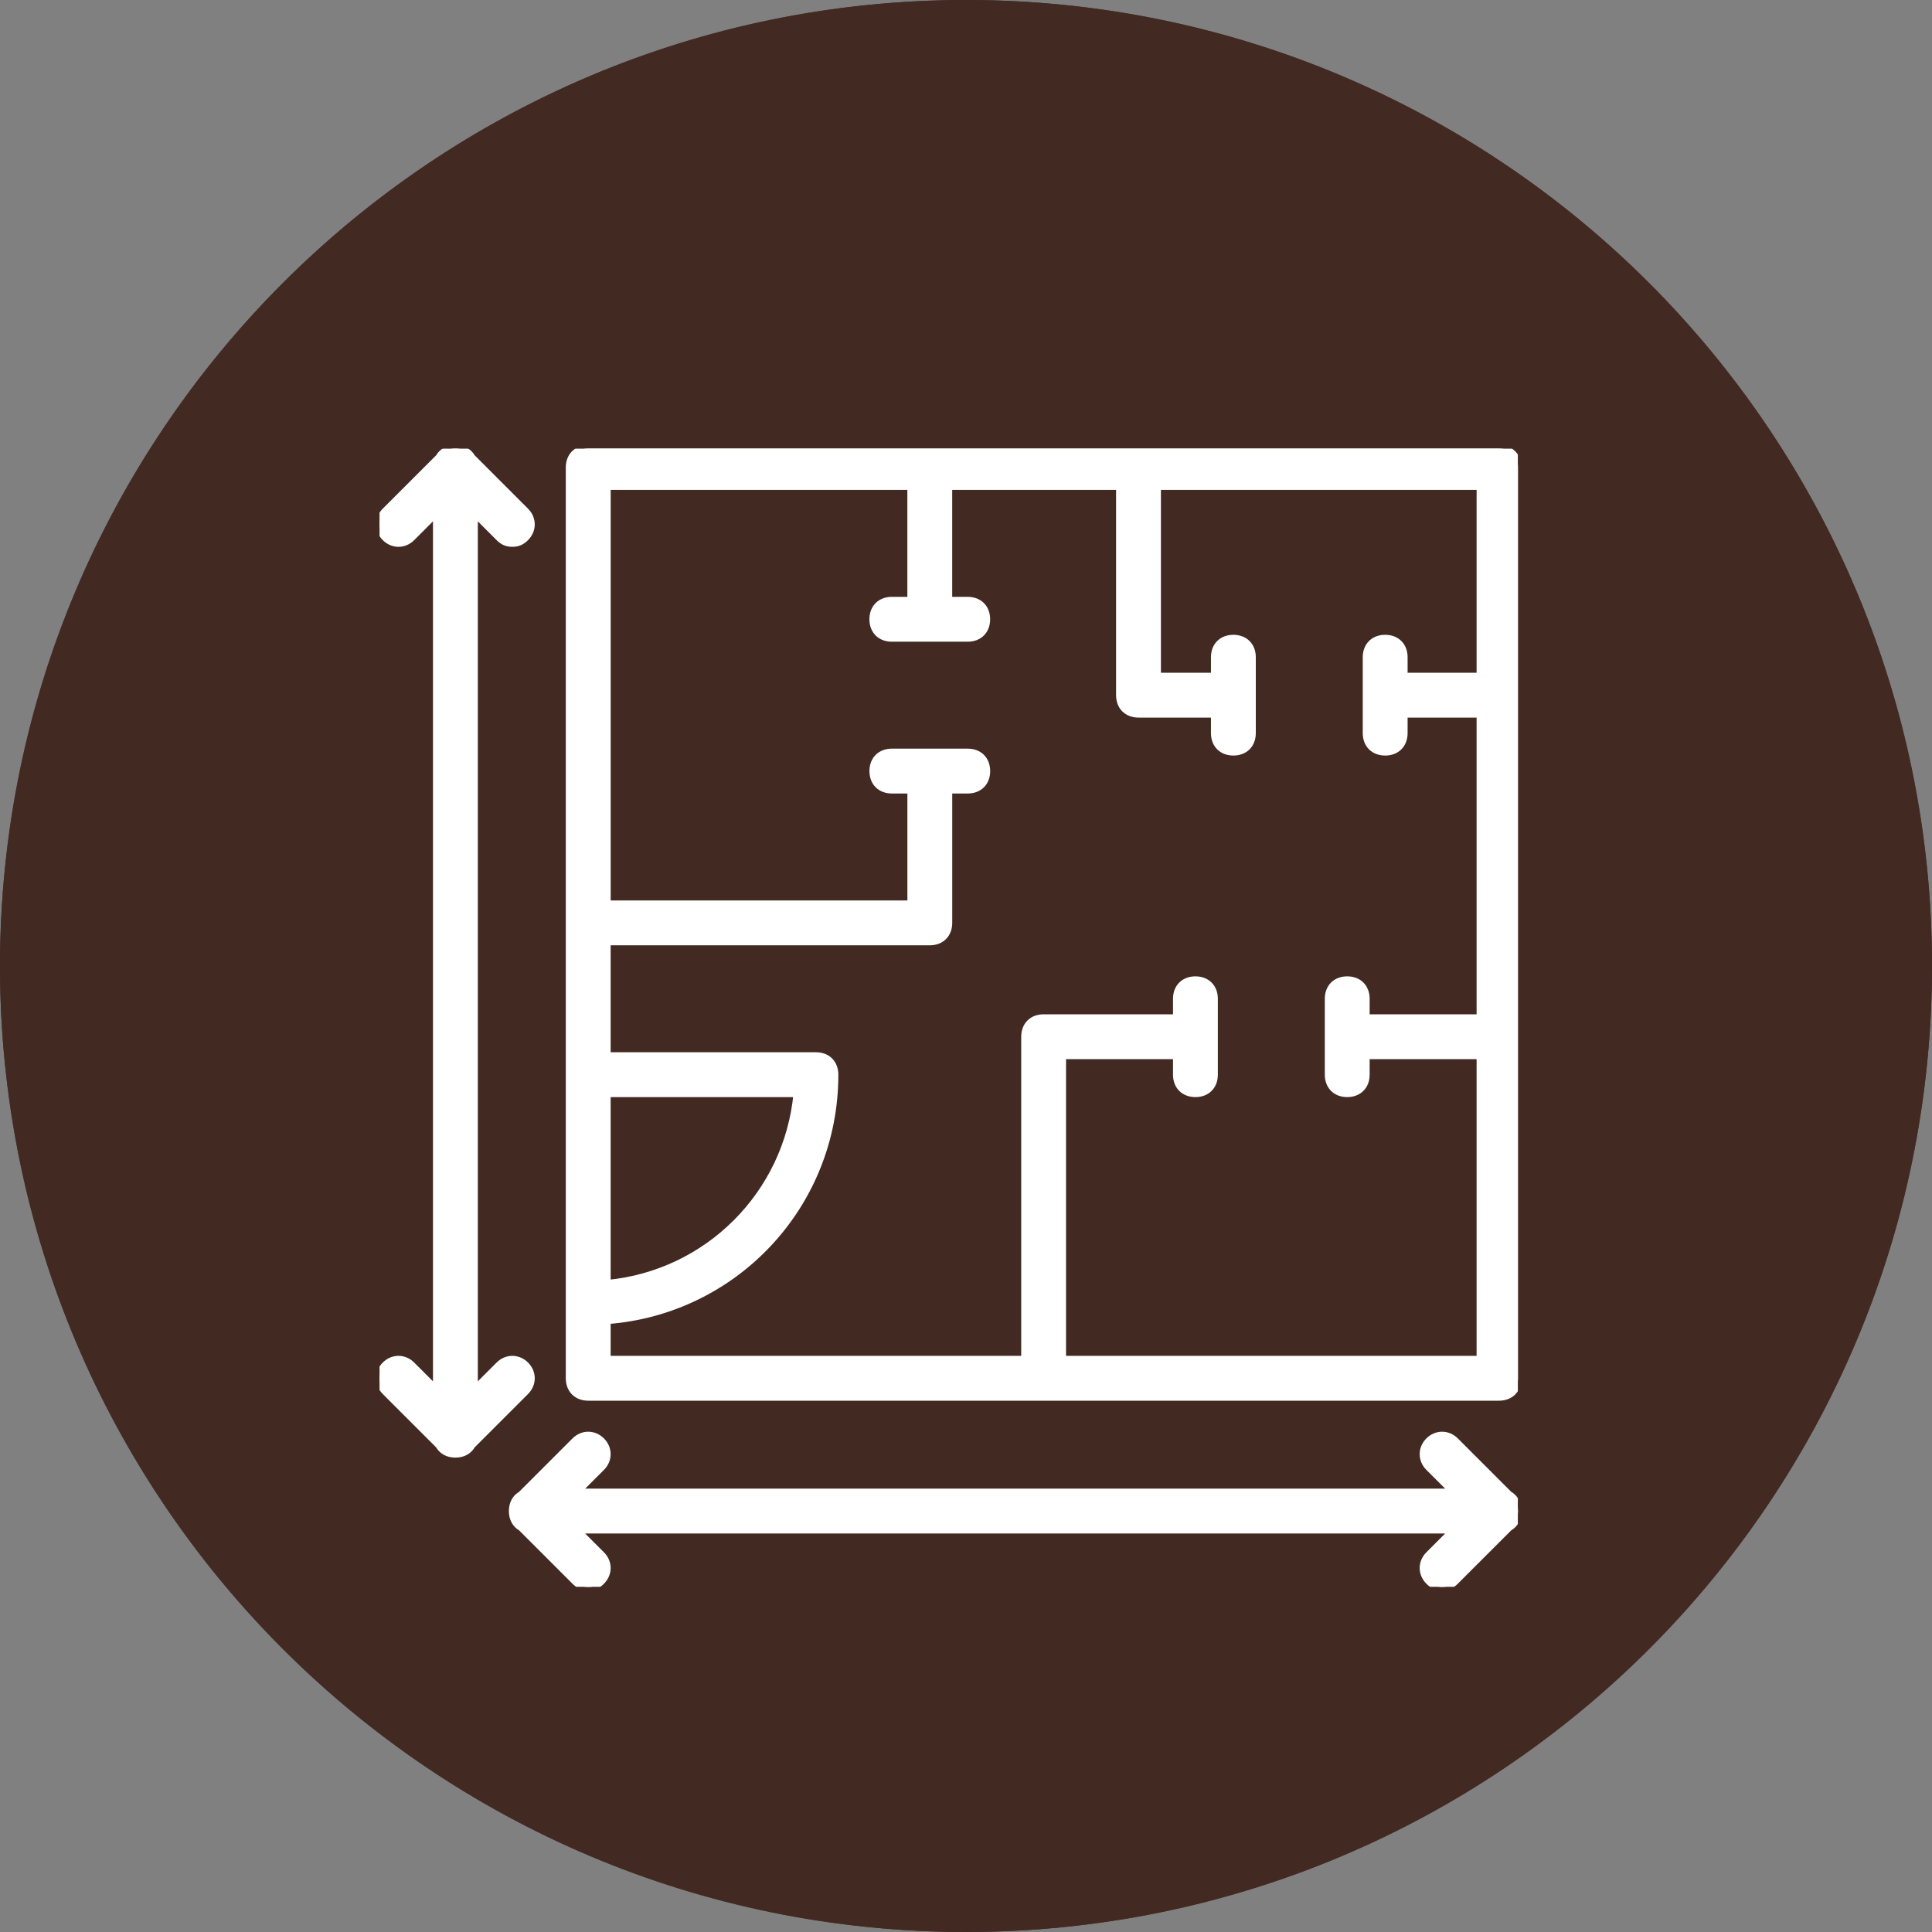
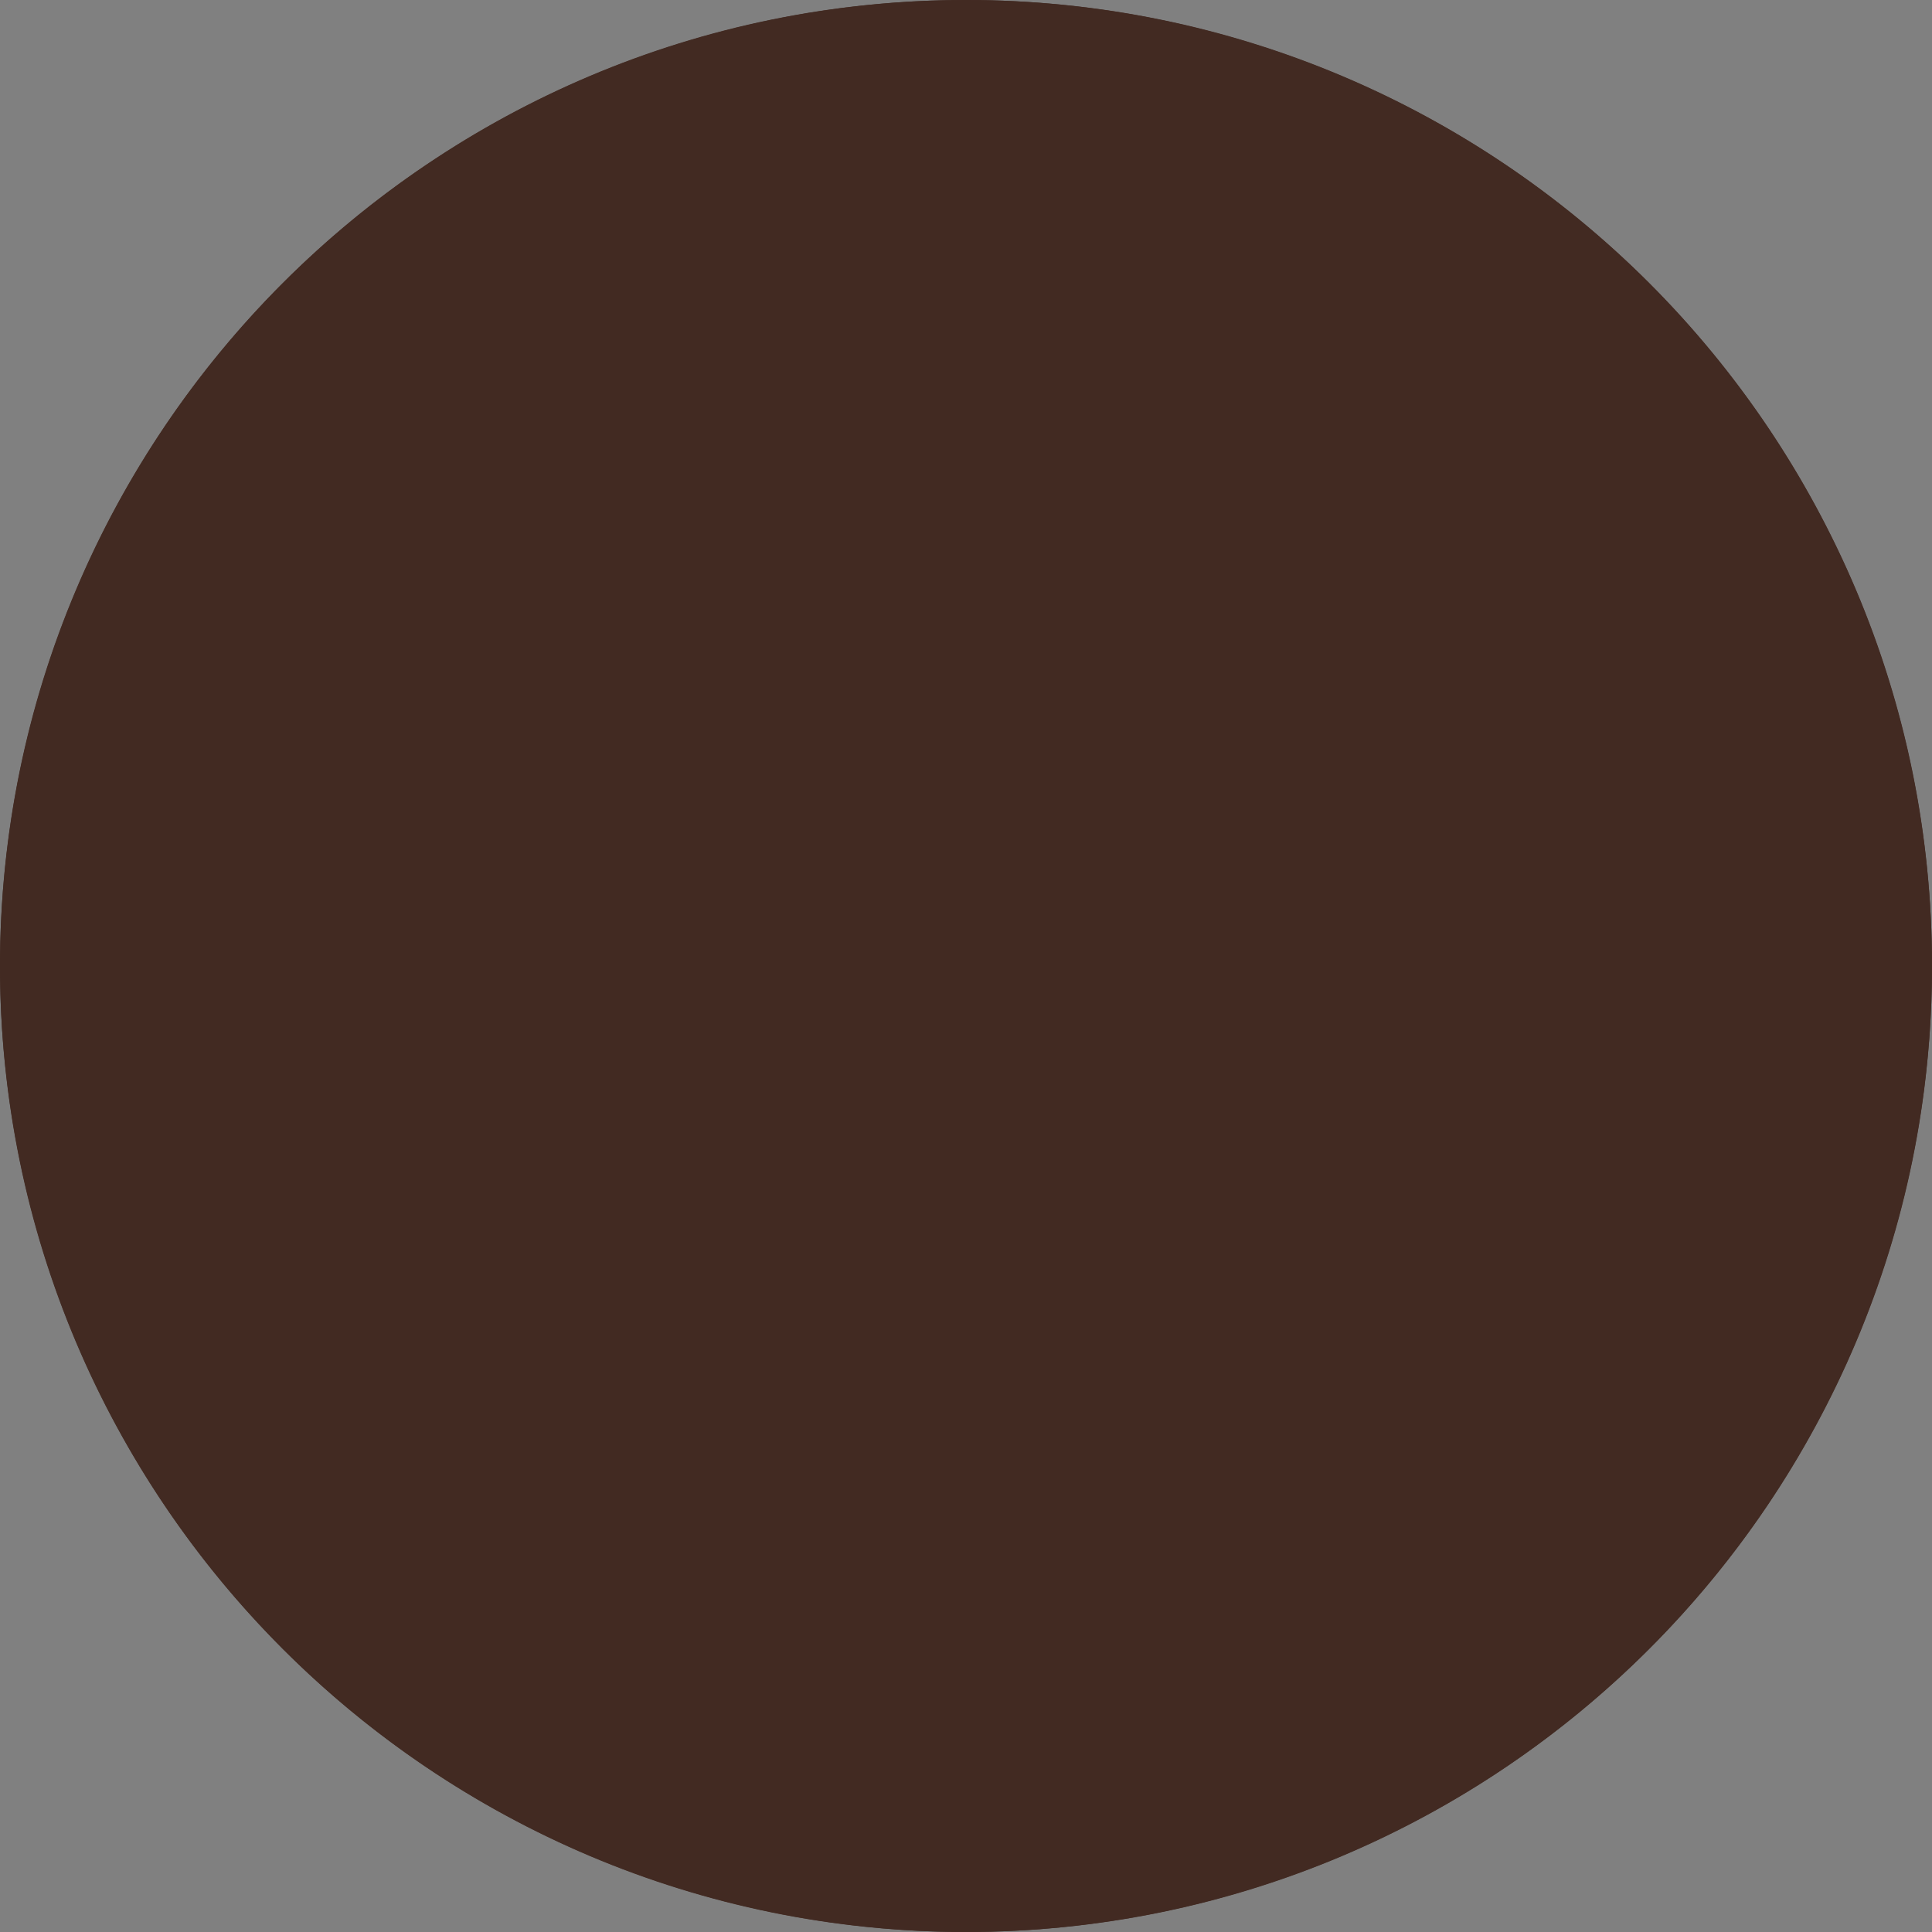
<svg xmlns="http://www.w3.org/2000/svg" width="56" height="56" viewBox="0 0 56 56" fill="none">
  <rect x="0" y="0" width="56" height="56" fill="#808080" stroke="none" />
  <path d="M28 1.167C33.307 1.167 38.495 2.74 42.908 5.689C47.321 8.637 50.76 12.828 52.791 17.731C54.822 22.634 55.353 28.03 54.318 33.235C53.282 38.44 50.727 43.221 46.974 46.974C43.221 50.727 38.44 53.282 33.235 54.318C28.03 55.353 22.634 54.822 17.731 52.791C12.828 50.76 8.637 47.321 5.689 42.908C2.74 38.495 1.167 33.307 1.167 28C1.167 20.883 3.994 14.058 9.026 9.026C14.058 3.994 20.883 1.167 28 1.167V1.167ZM28 0C22.462 0 17.049 1.642 12.444 4.719C7.839 7.796 4.251 12.168 2.131 17.285C0.012 22.401 -0.542 28.031 0.538 33.462C1.618 38.894 4.285 43.883 8.201 47.799C12.117 51.715 17.106 54.382 22.538 55.462C27.969 56.542 33.599 55.988 38.715 53.869C43.831 51.749 48.205 48.16 51.281 43.556C54.358 38.951 56 33.538 56 28C56 20.574 53.05 13.452 47.799 8.201C42.548 2.95 35.426 0 28 0V0Z" fill="#422A22" />
  <path d="M28 56C43.464 56 56 43.464 56 28C56 12.536 43.464 0 28 0C12.536 0 0 12.536 0 28C0 43.464 12.536 56 28 56Z" fill="#422A22" />
  <g clip-path="url(#clip0_542_1460)">
    <mask id="path-2-outside-1_542_1460" maskUnits="userSpaceOnUse" x="10" y="12" width="35" height="35" fill="black">
      <rect fill="white" x="10" y="12" width="35" height="35" />
      <path d="M17.05 40.5H43.45C43.78 40.5 44 40.28 44 39.95V13.55C44 13.22 43.78 13 43.45 13H17.05C16.72 13 16.5 13.22 16.5 13.55V39.95C16.5 40.28 16.72 40.5 17.05 40.5L17.05 40.5ZM17.6 31.7H23.1C22.825 34.615 20.515 36.925 17.6 37.2V31.7ZM17.6 14.1H26.4V17.4H25.85C25.52 17.4 25.3 17.62 25.3 17.95C25.3 18.28 25.52 18.5 25.85 18.5H28.05C28.38 18.5 28.6 18.28 28.6 17.95C28.6 17.62 28.38 17.4 28.05 17.4H27.5V14.1H32.45V20.15C32.45 20.48 32.67 20.7 33 20.7H35.2V21.25C35.2 21.58 35.42 21.8 35.75 21.8C36.08 21.8 36.3 21.58 36.3 21.25V19.05C36.3 18.72 36.08 18.5 35.75 18.5C35.42 18.5 35.2 18.72 35.2 19.05V19.6H33.55V14.1H42.9V19.6H40.7V19.05C40.7 18.72 40.48 18.5 40.15 18.5C39.82 18.5 39.6 18.72 39.6 19.05V21.25C39.6 21.58 39.82 21.8 40.15 21.8C40.48 21.8 40.7 21.58 40.7 21.25V20.7H42.9V29.5H39.6V28.95C39.6 28.62 39.38 28.4 39.05 28.4C38.72 28.4 38.5 28.62 38.5 28.95V31.15C38.5 31.48 38.72 31.7 39.05 31.7C39.38 31.7 39.6 31.48 39.6 31.15V30.6H42.9V39.4H30.8V30.6H34.1V31.15C34.1 31.48 34.32 31.7 34.65 31.7C34.98 31.7 35.2 31.48 35.2 31.15V28.95C35.2 28.62 34.98 28.4 34.65 28.4C34.32 28.4 34.1 28.62 34.1 28.95V29.5H30.25C29.92 29.5 29.7 29.72 29.7 30.05V39.4H17.6V38.279C21.302 38 24.2 34.925 24.2 31.15C24.2 30.82 23.98 30.6 23.651 30.6H17.6V27.3H26.951C27.281 27.3 27.501 27.08 27.501 26.75V22.9H28.051C28.381 22.9 28.601 22.68 28.601 22.35C28.601 22.02 28.381 21.8 28.051 21.8H25.851C25.521 21.8 25.301 22.02 25.301 22.35C25.301 22.68 25.521 22.9 25.851 22.9H26.401V26.2H17.601V14.1L17.6 14.1ZM15.235 40.335C15.455 40.115 15.455 39.785 15.235 39.565C15.015 39.345 14.685 39.345 14.465 39.565L13.75 40.28V14.87L14.465 15.585C14.575 15.695 14.685 15.75 14.85 15.75C15.015 15.75 15.125 15.695 15.235 15.585C15.455 15.365 15.455 15.035 15.235 14.815L13.679 13.259C13.589 13.097 13.419 13 13.2 13C12.981 13 12.811 13.097 12.721 13.259L11.165 14.815C10.945 15.035 10.945 15.365 11.165 15.585C11.385 15.805 11.715 15.805 11.935 15.585L12.65 14.87V40.28L11.935 39.565C11.715 39.345 11.385 39.345 11.165 39.565C10.945 39.785 10.945 40.115 11.165 40.335L12.721 41.891C12.811 42.053 12.981 42.15 13.2 42.15C13.419 42.15 13.589 42.053 13.679 41.891L15.235 40.335ZM44 43.8V43.799C44 43.58 43.903 43.41 43.741 43.32L42.185 41.764C41.965 41.544 41.635 41.544 41.415 41.764C41.195 41.984 41.195 42.314 41.415 42.535L42.13 43.249H16.72L17.435 42.535C17.655 42.315 17.655 41.985 17.435 41.764C17.215 41.544 16.885 41.544 16.665 41.764L15.109 43.32C14.947 43.41 14.85 43.58 14.85 43.8C14.85 44.019 14.947 44.189 15.109 44.279L16.665 45.835C16.775 45.945 16.885 46 17.05 46C17.215 46 17.325 45.945 17.435 45.835C17.655 45.615 17.655 45.285 17.435 45.065L16.72 44.349H42.13L41.415 45.065C41.195 45.285 41.195 45.614 41.415 45.834C41.525 45.945 41.635 45.999 41.8 45.999C41.965 45.999 42.075 45.945 42.185 45.834L43.741 44.279C43.902 44.189 44 44.019 44 43.8H44Z" />
    </mask>
-     <path d="M17.05 40.5H43.45C43.78 40.5 44 40.28 44 39.95V13.55C44 13.22 43.78 13 43.45 13H17.05C16.72 13 16.5 13.22 16.5 13.55V39.95C16.5 40.28 16.72 40.5 17.05 40.5L17.05 40.5ZM17.6 31.7H23.1C22.825 34.615 20.515 36.925 17.6 37.2V31.7ZM17.6 14.1H26.4V17.4H25.85C25.52 17.4 25.3 17.62 25.3 17.95C25.3 18.28 25.52 18.5 25.85 18.5H28.05C28.38 18.5 28.6 18.28 28.6 17.95C28.6 17.62 28.38 17.4 28.05 17.4H27.5V14.1H32.45V20.15C32.45 20.48 32.67 20.7 33 20.7H35.2V21.25C35.2 21.58 35.42 21.8 35.75 21.8C36.08 21.8 36.3 21.58 36.3 21.25V19.05C36.3 18.72 36.08 18.5 35.75 18.5C35.42 18.5 35.2 18.72 35.2 19.05V19.6H33.55V14.1H42.9V19.6H40.7V19.05C40.7 18.72 40.48 18.5 40.15 18.5C39.82 18.5 39.6 18.72 39.6 19.05V21.25C39.6 21.58 39.82 21.8 40.15 21.8C40.48 21.8 40.7 21.58 40.7 21.25V20.7H42.9V29.5H39.6V28.95C39.6 28.62 39.38 28.4 39.05 28.4C38.72 28.4 38.5 28.62 38.5 28.95V31.15C38.5 31.48 38.72 31.7 39.05 31.7C39.38 31.7 39.6 31.48 39.6 31.15V30.6H42.9V39.4H30.8V30.6H34.1V31.15C34.1 31.48 34.32 31.7 34.65 31.7C34.98 31.7 35.2 31.48 35.2 31.15V28.95C35.2 28.62 34.98 28.4 34.65 28.4C34.32 28.4 34.1 28.62 34.1 28.95V29.5H30.25C29.92 29.5 29.7 29.72 29.7 30.05V39.4H17.6V38.279C21.302 38 24.2 34.925 24.2 31.15C24.2 30.82 23.98 30.6 23.651 30.6H17.6V27.3H26.951C27.281 27.3 27.501 27.08 27.501 26.75V22.9H28.051C28.381 22.9 28.601 22.68 28.601 22.35C28.601 22.02 28.381 21.8 28.051 21.8H25.851C25.521 21.8 25.301 22.02 25.301 22.35C25.301 22.68 25.521 22.9 25.851 22.9H26.401V26.2H17.601V14.1L17.6 14.1ZM15.235 40.335C15.455 40.115 15.455 39.785 15.235 39.565C15.015 39.345 14.685 39.345 14.465 39.565L13.75 40.28V14.87L14.465 15.585C14.575 15.695 14.685 15.75 14.85 15.75C15.015 15.75 15.125 15.695 15.235 15.585C15.455 15.365 15.455 15.035 15.235 14.815L13.679 13.259C13.589 13.097 13.419 13 13.2 13C12.981 13 12.811 13.097 12.721 13.259L11.165 14.815C10.945 15.035 10.945 15.365 11.165 15.585C11.385 15.805 11.715 15.805 11.935 15.585L12.65 14.87V40.28L11.935 39.565C11.715 39.345 11.385 39.345 11.165 39.565C10.945 39.785 10.945 40.115 11.165 40.335L12.721 41.891C12.811 42.053 12.981 42.15 13.2 42.15C13.419 42.15 13.589 42.053 13.679 41.891L15.235 40.335ZM44 43.8V43.799C44 43.58 43.903 43.41 43.741 43.32L42.185 41.764C41.965 41.544 41.635 41.544 41.415 41.764C41.195 41.984 41.195 42.314 41.415 42.535L42.13 43.249H16.72L17.435 42.535C17.655 42.315 17.655 41.985 17.435 41.764C17.215 41.544 16.885 41.544 16.665 41.764L15.109 43.32C14.947 43.41 14.85 43.58 14.85 43.8C14.85 44.019 14.947 44.189 15.109 44.279L16.665 45.835C16.775 45.945 16.885 46 17.05 46C17.215 46 17.325 45.945 17.435 45.835C17.655 45.615 17.655 45.285 17.435 45.065L16.72 44.349H42.13L41.415 45.065C41.195 45.285 41.195 45.614 41.415 45.834C41.525 45.945 41.635 45.999 41.8 45.999C41.965 45.999 42.075 45.945 42.185 45.834L43.741 44.279C43.902 44.189 44 44.019 44 43.8H44Z" fill="white" />
-     <path d="M17.05 40.5H43.45C43.78 40.5 44 40.28 44 39.95V13.55C44 13.22 43.78 13 43.45 13H17.05C16.72 13 16.5 13.22 16.5 13.55V39.95C16.5 40.28 16.72 40.5 17.05 40.5L17.05 40.5ZM17.6 31.7H23.1C22.825 34.615 20.515 36.925 17.6 37.2V31.7ZM17.6 14.1H26.4V17.4H25.85C25.52 17.4 25.3 17.62 25.3 17.95C25.3 18.28 25.52 18.5 25.85 18.5H28.05C28.38 18.5 28.6 18.28 28.6 17.95C28.6 17.62 28.38 17.4 28.05 17.4H27.5V14.1H32.45V20.15C32.45 20.48 32.67 20.7 33 20.7H35.2V21.25C35.2 21.58 35.42 21.8 35.75 21.8C36.08 21.8 36.3 21.58 36.3 21.25V19.05C36.3 18.72 36.08 18.5 35.75 18.5C35.42 18.5 35.2 18.72 35.2 19.05V19.6H33.55V14.1H42.9V19.6H40.7V19.05C40.7 18.72 40.48 18.5 40.15 18.5C39.82 18.5 39.6 18.72 39.6 19.05V21.25C39.6 21.58 39.82 21.8 40.15 21.8C40.48 21.8 40.7 21.58 40.7 21.25V20.7H42.9V29.5H39.6V28.95C39.6 28.62 39.38 28.4 39.05 28.4C38.72 28.4 38.5 28.62 38.5 28.95V31.15C38.5 31.48 38.72 31.7 39.05 31.7C39.38 31.7 39.6 31.48 39.6 31.15V30.6H42.9V39.4H30.8V30.6H34.1V31.15C34.1 31.48 34.32 31.7 34.65 31.7C34.98 31.7 35.2 31.48 35.2 31.15V28.95C35.2 28.62 34.98 28.4 34.65 28.4C34.32 28.4 34.1 28.62 34.1 28.95V29.5H30.25C29.92 29.5 29.7 29.72 29.7 30.05V39.4H17.6V38.279C21.302 38 24.2 34.925 24.2 31.15C24.2 30.82 23.98 30.6 23.651 30.6H17.6V27.3H26.951C27.281 27.3 27.501 27.08 27.501 26.75V22.9H28.051C28.381 22.9 28.601 22.68 28.601 22.35C28.601 22.02 28.381 21.8 28.051 21.8H25.851C25.521 21.8 25.301 22.02 25.301 22.35C25.301 22.68 25.521 22.9 25.851 22.9H26.401V26.2H17.601V14.1L17.6 14.1ZM15.235 40.335C15.455 40.115 15.455 39.785 15.235 39.565C15.015 39.345 14.685 39.345 14.465 39.565L13.75 40.28V14.87L14.465 15.585C14.575 15.695 14.685 15.75 14.85 15.75C15.015 15.75 15.125 15.695 15.235 15.585C15.455 15.365 15.455 15.035 15.235 14.815L13.679 13.259C13.589 13.097 13.419 13 13.2 13C12.981 13 12.811 13.097 12.721 13.259L11.165 14.815C10.945 15.035 10.945 15.365 11.165 15.585C11.385 15.805 11.715 15.805 11.935 15.585L12.65 14.87V40.28L11.935 39.565C11.715 39.345 11.385 39.345 11.165 39.565C10.945 39.785 10.945 40.115 11.165 40.335L12.721 41.891C12.811 42.053 12.981 42.15 13.2 42.15C13.419 42.15 13.589 42.053 13.679 41.891L15.235 40.335ZM44 43.8V43.799C44 43.58 43.903 43.41 43.741 43.32L42.185 41.764C41.965 41.544 41.635 41.544 41.415 41.764C41.195 41.984 41.195 42.314 41.415 42.535L42.13 43.249H16.72L17.435 42.535C17.655 42.315 17.655 41.985 17.435 41.764C17.215 41.544 16.885 41.544 16.665 41.764L15.109 43.32C14.947 43.41 14.85 43.58 14.85 43.8C14.85 44.019 14.947 44.189 15.109 44.279L16.665 45.835C16.775 45.945 16.885 46 17.05 46C17.215 46 17.325 45.945 17.435 45.835C17.655 45.615 17.655 45.285 17.435 45.065L16.72 44.349H42.13L41.415 45.065C41.195 45.285 41.195 45.614 41.415 45.834C41.525 45.945 41.635 45.999 41.8 45.999C41.965 45.999 42.075 45.945 42.185 45.834L43.741 44.279C43.902 44.189 44 44.019 44 43.8H44Z" stroke="white" stroke-width="0.2" mask="url(#path-2-outside-1_542_1460)" />
+     <path d="M17.05 40.5H43.45C43.78 40.5 44 40.28 44 39.95V13.55C44 13.22 43.78 13 43.45 13H17.05C16.72 13 16.5 13.22 16.5 13.55V39.95C16.5 40.28 16.72 40.5 17.05 40.5L17.05 40.5ZM17.6 31.7H23.1C22.825 34.615 20.515 36.925 17.6 37.2V31.7ZM17.6 14.1V17.4H25.85C25.52 17.4 25.3 17.62 25.3 17.95C25.3 18.28 25.52 18.5 25.85 18.5H28.05C28.38 18.5 28.6 18.28 28.6 17.95C28.6 17.62 28.38 17.4 28.05 17.4H27.5V14.1H32.45V20.15C32.45 20.48 32.67 20.7 33 20.7H35.2V21.25C35.2 21.58 35.42 21.8 35.75 21.8C36.08 21.8 36.3 21.58 36.3 21.25V19.05C36.3 18.72 36.08 18.5 35.75 18.5C35.42 18.5 35.2 18.72 35.2 19.05V19.6H33.55V14.1H42.9V19.6H40.7V19.05C40.7 18.72 40.48 18.5 40.15 18.5C39.82 18.5 39.6 18.72 39.6 19.05V21.25C39.6 21.58 39.82 21.8 40.15 21.8C40.48 21.8 40.7 21.58 40.7 21.25V20.7H42.9V29.5H39.6V28.95C39.6 28.62 39.38 28.4 39.05 28.4C38.72 28.4 38.5 28.62 38.5 28.95V31.15C38.5 31.48 38.72 31.7 39.05 31.7C39.38 31.7 39.6 31.48 39.6 31.15V30.6H42.9V39.4H30.8V30.6H34.1V31.15C34.1 31.48 34.32 31.7 34.65 31.7C34.98 31.7 35.2 31.48 35.2 31.15V28.95C35.2 28.62 34.98 28.4 34.65 28.4C34.32 28.4 34.1 28.62 34.1 28.95V29.5H30.25C29.92 29.5 29.7 29.72 29.7 30.05V39.4H17.6V38.279C21.302 38 24.2 34.925 24.2 31.15C24.2 30.82 23.98 30.6 23.651 30.6H17.6V27.3H26.951C27.281 27.3 27.501 27.08 27.501 26.75V22.9H28.051C28.381 22.9 28.601 22.68 28.601 22.35C28.601 22.02 28.381 21.8 28.051 21.8H25.851C25.521 21.8 25.301 22.02 25.301 22.35C25.301 22.68 25.521 22.9 25.851 22.9H26.401V26.2H17.601V14.1L17.6 14.1ZM15.235 40.335C15.455 40.115 15.455 39.785 15.235 39.565C15.015 39.345 14.685 39.345 14.465 39.565L13.75 40.28V14.87L14.465 15.585C14.575 15.695 14.685 15.75 14.85 15.75C15.015 15.75 15.125 15.695 15.235 15.585C15.455 15.365 15.455 15.035 15.235 14.815L13.679 13.259C13.589 13.097 13.419 13 13.2 13C12.981 13 12.811 13.097 12.721 13.259L11.165 14.815C10.945 15.035 10.945 15.365 11.165 15.585C11.385 15.805 11.715 15.805 11.935 15.585L12.65 14.87V40.28L11.935 39.565C11.715 39.345 11.385 39.345 11.165 39.565C10.945 39.785 10.945 40.115 11.165 40.335L12.721 41.891C12.811 42.053 12.981 42.15 13.2 42.15C13.419 42.15 13.589 42.053 13.679 41.891L15.235 40.335ZM44 43.8V43.799C44 43.58 43.903 43.41 43.741 43.32L42.185 41.764C41.965 41.544 41.635 41.544 41.415 41.764C41.195 41.984 41.195 42.314 41.415 42.535L42.13 43.249H16.72L17.435 42.535C17.655 42.315 17.655 41.985 17.435 41.764C17.215 41.544 16.885 41.544 16.665 41.764L15.109 43.32C14.947 43.41 14.85 43.58 14.85 43.8C14.85 44.019 14.947 44.189 15.109 44.279L16.665 45.835C16.775 45.945 16.885 46 17.05 46C17.215 46 17.325 45.945 17.435 45.835C17.655 45.615 17.655 45.285 17.435 45.065L16.72 44.349H42.13L41.415 45.065C41.195 45.285 41.195 45.614 41.415 45.834C41.525 45.945 41.635 45.999 41.8 45.999C41.965 45.999 42.075 45.945 42.185 45.834L43.741 44.279C43.902 44.189 44 44.019 44 43.8H44Z" stroke="white" stroke-width="0.2" mask="url(#path-2-outside-1_542_1460)" />
  </g>
  <defs>
    <clipPath id="clip0_542_1460">
-       <rect width="33" height="33" fill="white" transform="translate(11 13)" />
-     </clipPath>
+       </clipPath>
  </defs>
</svg>